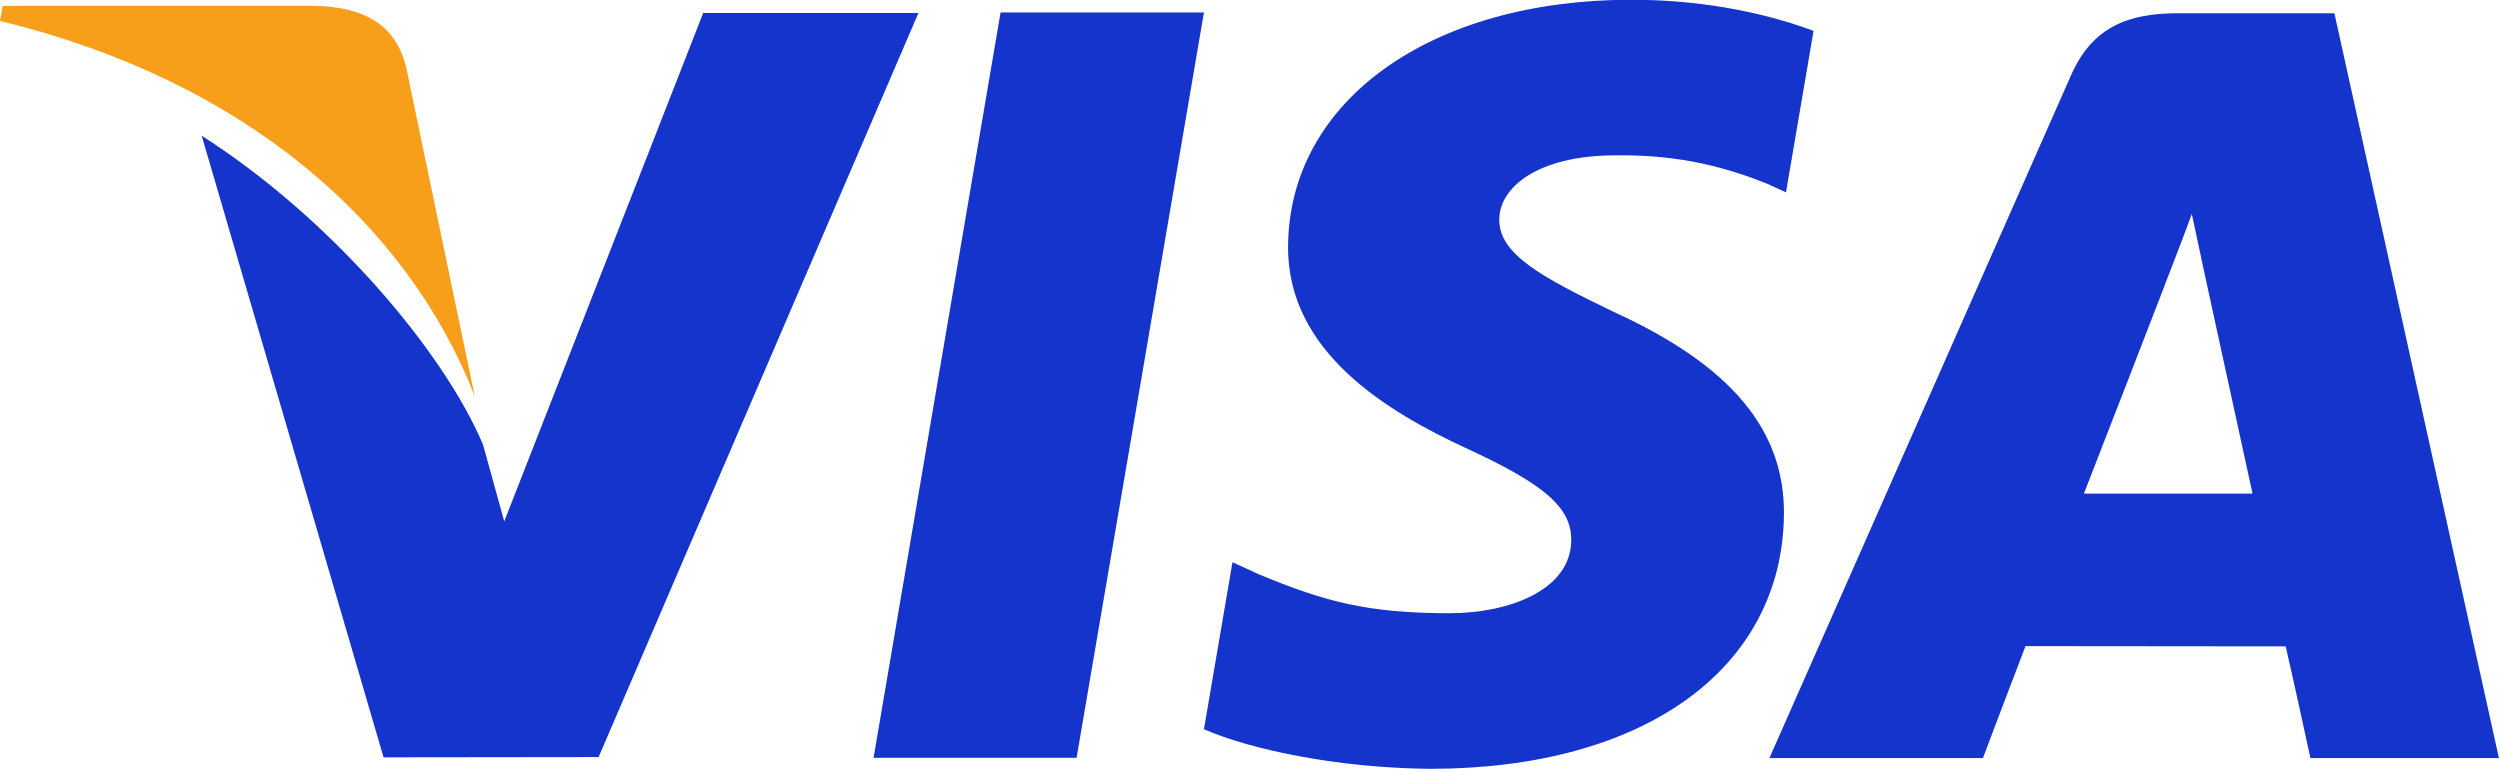
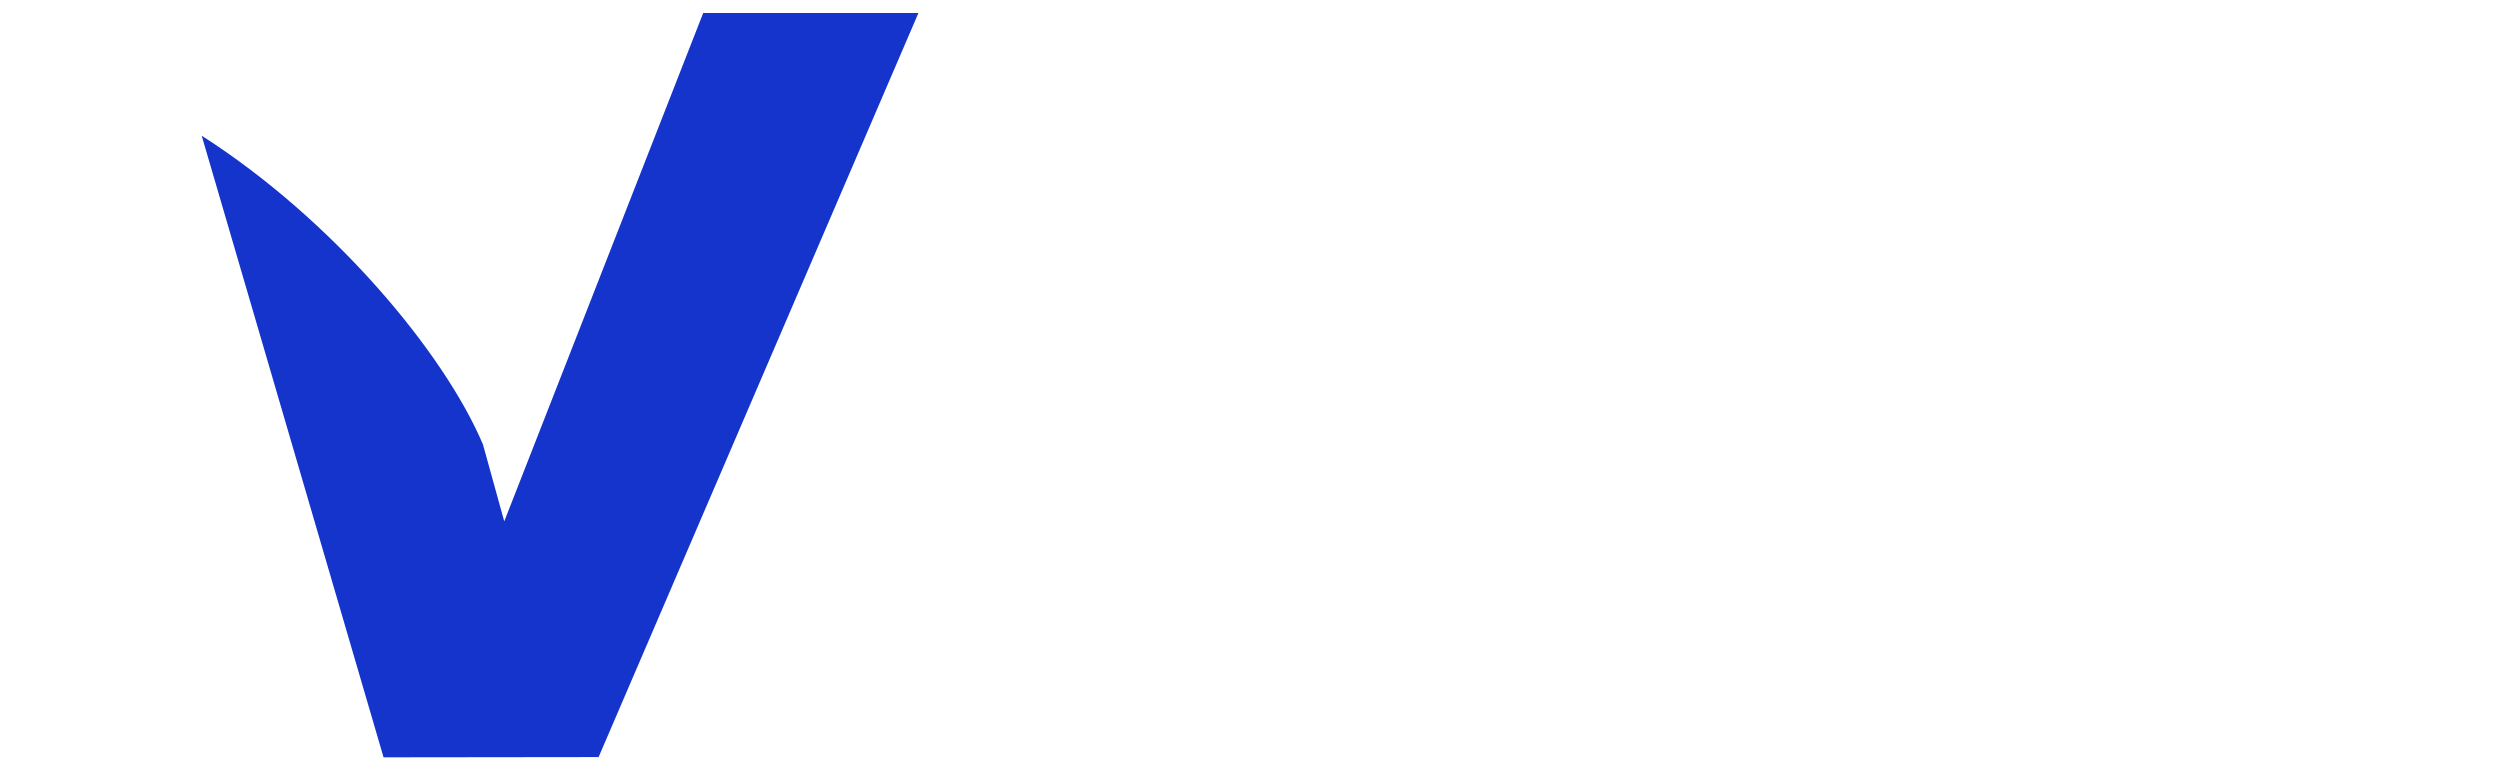
<svg xmlns="http://www.w3.org/2000/svg" xmlns:ns1="http://sodipodi.sourceforge.net/DTD/sodipodi-0.dtd" xmlns:ns2="http://www.inkscape.org/namespaces/inkscape" height="100" width="324.942" version="1.1" id="Capa_1" viewBox="0 0 207.963 64" xml:space="preserve" ns1:docname="Visa.svg" ns2:version="1.2.1 (9c6d41e410, 2022-07-14)">
  <defs id="defs25">
	
	
	
	
	
</defs>
  <ns1:namedview id="namedview23" pagecolor="#ffffff" bordercolor="#666666" borderopacity="1.0" ns2:showpageshadow="2" ns2:pageopacity="0.0" ns2:pagecheckerboard="0" ns2:deskcolor="#d1d1d1" showgrid="false" ns2:zoom="1.13625" ns2:cx="347.19472" ns2:cy="152.69527" ns2:window-width="2048" ns2:window-height="1090" ns2:window-x="-6" ns2:window-y="-6" ns2:window-maximized="1" ns2:current-layer="Capa_1" />
  <g id="g176" transform="matrix(0.475,0,0,0.475,-14.494,-51.895)">
-     <path style="fill:#f79f1a" d="M 113.64,178.584 101.618,120.913 C 99.563,112.96 93.583,110.594 86.111,110.281 H 30.993 l -0.491,2.635 c 42.929,10.407 71.334,35.513 83.138,65.668 z" id="path4" />
-     <polygon style="fill:#1434cb;fill-opacity:1" points="183.499,321.419 219.053,321.419 241.354,190.892 205.741,190.892 " id="polygon6" transform="translate(0,-79.451)" />
    <path style="fill:#1434cb;fill-opacity:1" d="m 135.345,241.837 56.01,-130.307 h -37.691 l -34.843,89.028 -3.719,-13.442 c -6.83,-16.171 -26.35,-39.446 -49.266,-54.098 l 31.85,108.863 z" id="path8" />
-     <path style="fill:#1434cb;fill-opacity:1" d="m 342.931,199.299 c 0.132,-14.819 -9.383,-26.122 -29.887,-35.458 -12.461,-6.03 -20.056,-10.051 -19.965,-16.17 0,-5.406 6.432,-11.213 20.368,-11.213 11.661,-0.179 20.057,2.367 26.624,5.003 l 3.218,1.475 4.826,-28.277 c -7.059,-2.637 -18.094,-5.451 -31.895,-5.451 -35.157,0 -59.904,17.691 -60.128,43.064 -0.224,18.763 17.692,29.216 31.181,35.469 13.847,6.374 18.493,10.453 18.404,16.171 -0.089,8.743 -11.035,12.73 -21.264,12.73 -14.25,0 -21.8,-1.965 -33.509,-6.843 l -4.55,-2.09 -4.998,29.249 c 8.303,3.629 23.668,6.801 39.618,6.933 37.387,0 61.689,-17.466 61.957,-44.592 z" id="path10" />
-     <path style="fill:#1434cb;fill-opacity:1" d="m 385.233,222.404 c 4.065,0 40.382,0.045 45.566,0.045 1.072,4.545 4.333,19.565 4.333,19.565 h 33.011 L 439.33,111.576 h -27.472 c -8.533,0 -14.874,2.323 -18.628,10.809 l -52.845,119.629 h 37.392 c -0.003,0 6.071,-16.079 7.456,-19.61 z m 24.389,-63.21 c -0.176,0.357 2.95,-7.549 4.737,-12.463 l 2.411,11.256 c 0,0 6.792,31.182 8.22,37.704 h -29.528 c 2.949,-7.504 14.16,-36.497 14.16,-36.497 z" id="path12" />
  </g>
</svg>